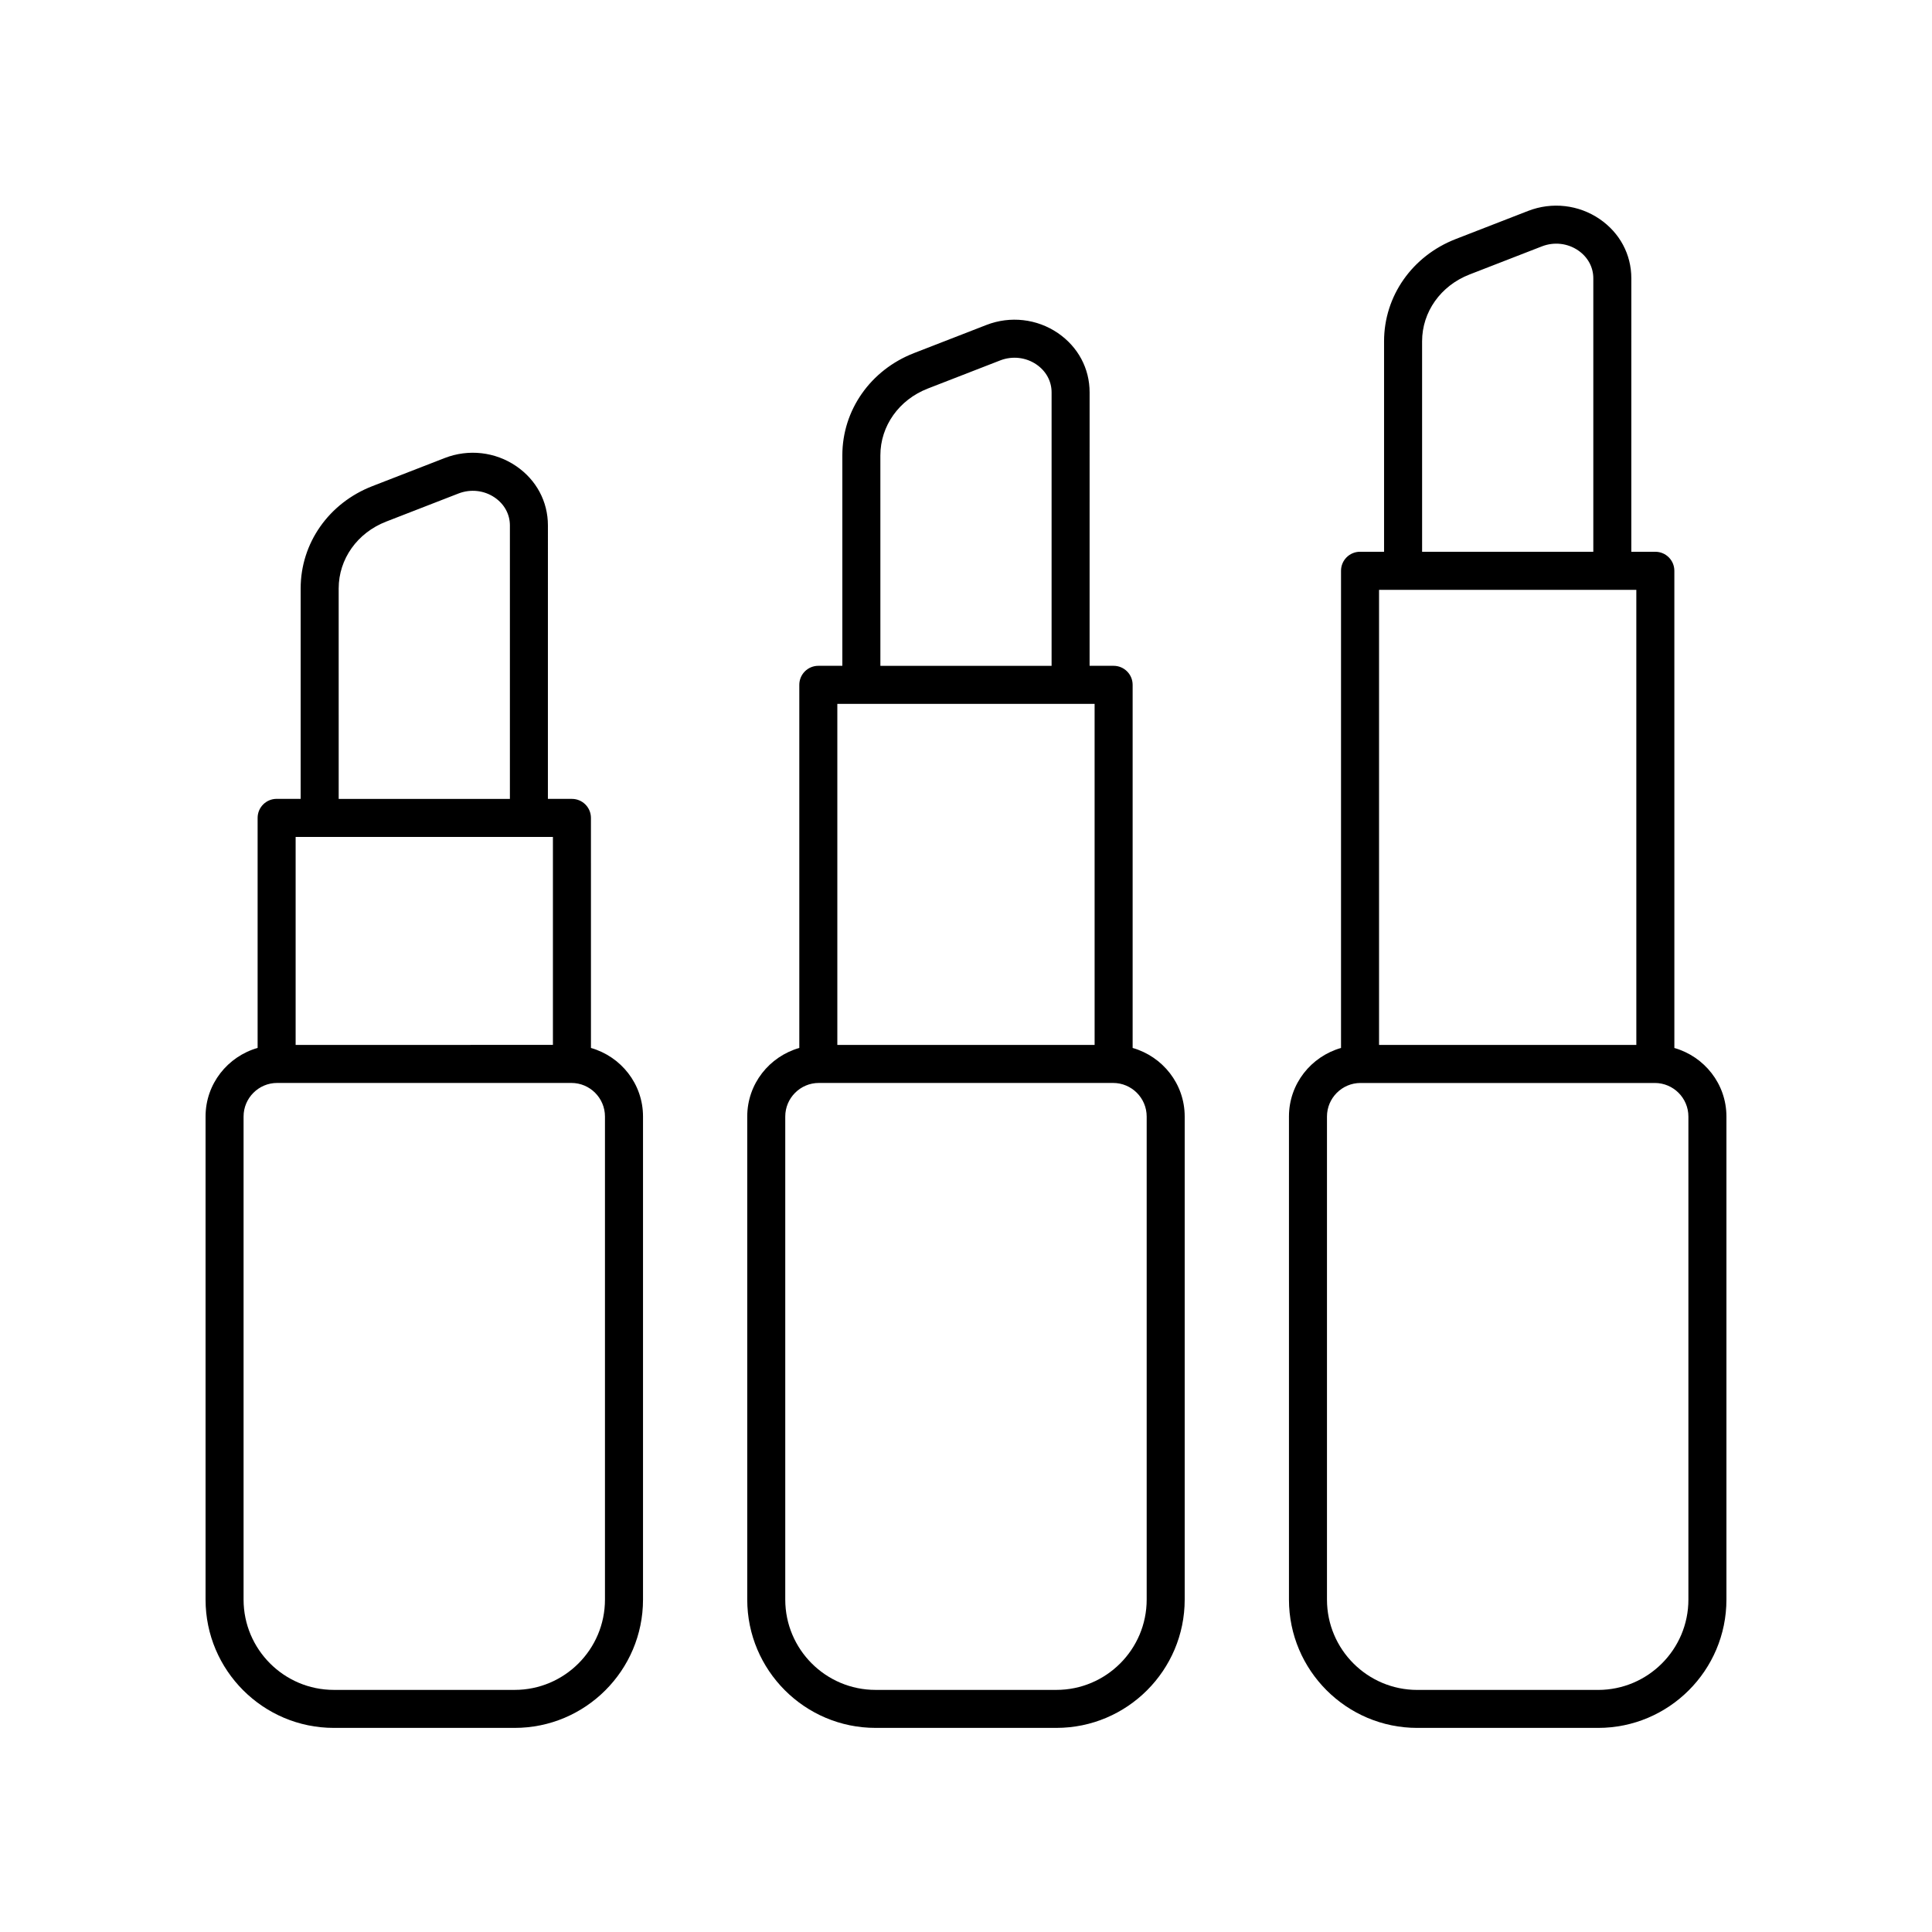
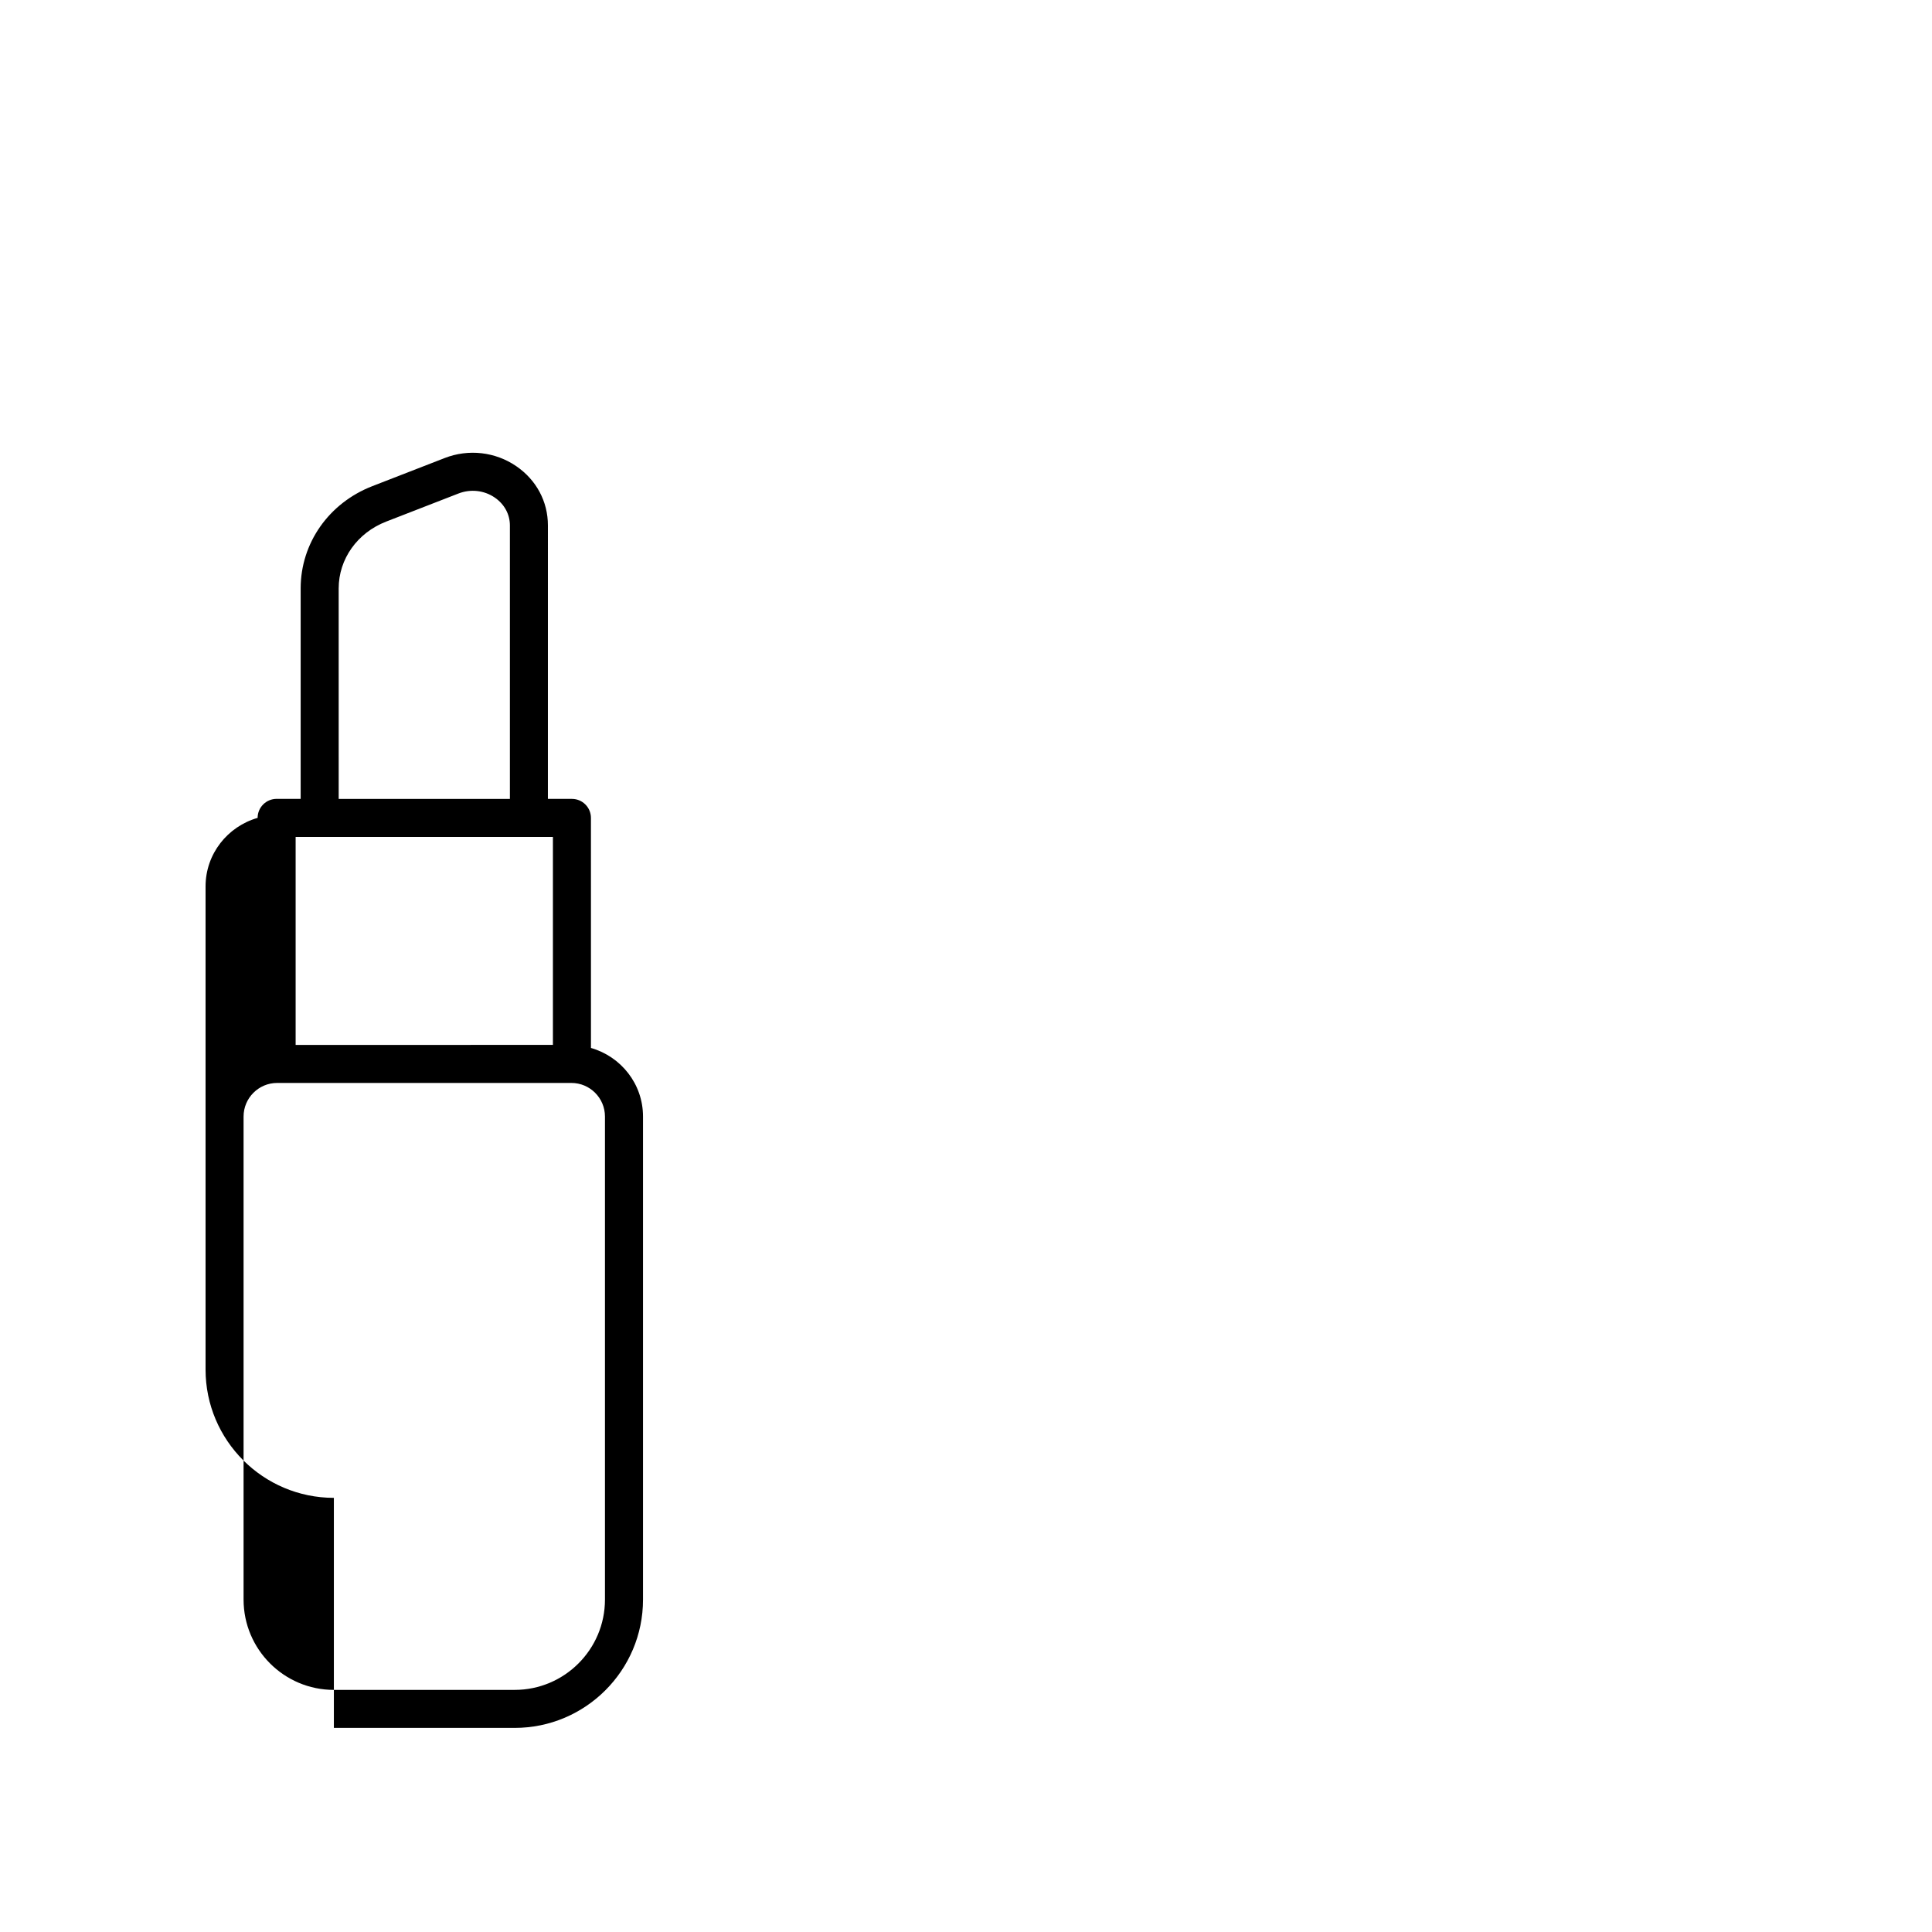
<svg xmlns="http://www.w3.org/2000/svg" fill="#000000" width="800px" height="800px" version="1.1" viewBox="144 144 512 512">
  <g>
-     <path d="m232.48 601.91h47.922c18.75 0 34.004-15.254 34.004-34.004v-128.02c0-8.656-5.859-15.898-13.797-18.168l-0.004-60.965c0-2.781-2.254-5.039-5.039-5.039h-6.367l0.004-72.48c0-6.324-3.059-12.047-8.395-15.699-5.551-3.797-12.629-4.609-18.945-2.156l-19.184 7.453c-11.543 4.481-19 15.121-19 27.098v55.777h-6.367c-2.781 0-5.039 2.254-5.039 5.039v60.965c-7.938 2.277-13.797 9.516-13.797 18.176v128.02c0 18.75 15.254 34.004 34.004 34.004zm1.273-301.97c0-7.789 4.934-14.742 12.574-17.707l19.184-7.453c3.219-1.246 6.805-0.84 9.605 1.078 2.547 1.746 4.012 4.434 4.012 7.383v72.48h-45.371zm56.777 65.852v55.117l-68.184 0.004v-55.121zm-81.98 74.098c0-4.906 3.992-8.898 8.898-8.898h77.977c4.906 0 8.898 3.992 8.898 8.898v128.02c0 13.191-10.734 23.93-23.93 23.93h-47.922c-13.188 0-23.922-10.738-23.922-23.93z" />
-     <path d="m367.23 264.67v55.777h-6.367c-2.781 0-5.039 2.254-5.039 5.039v96.23c-7.938 2.269-13.797 9.512-13.797 18.168v128.02c0 18.75 15.254 34.004 34.004 34.004h47.922c18.75 0 34.004-15.254 34.004-34.004v-128.02c0-8.656-5.859-15.898-13.797-18.168v-96.23c0-2.781-2.254-5.039-5.039-5.039h-6.367l0.004-72.477c0-6.324-3.059-12.047-8.395-15.699-5.551-3.797-12.633-4.602-18.945-2.156l-19.184 7.453c-11.543 4.484-19.004 15.121-19.004 27.102zm80.652 175.22v128.02c0 13.191-10.734 23.93-23.93 23.93h-47.922c-13.191 0-23.93-10.734-23.93-23.93v-128.02c0-4.906 3.992-8.898 8.898-8.898h77.977c4.914-0.004 8.906 3.988 8.906 8.898zm-13.797-18.977h-68.184v-90.387h68.18zm-25.02-181.4c3.211-1.246 6.801-0.84 9.605 1.078 2.547 1.746 4.012 4.434 4.012 7.383v72.48h-45.371l-0.004-55.781c0-7.789 4.934-14.742 12.574-17.707z" />
-     <path d="m567.92 202.05c-5.551-3.797-12.633-4.606-18.945-2.156l-19.184 7.453c-11.543 4.481-19 15.121-19 27.098v55.777h-6.367c-2.781 0-5.039 2.254-5.039 5.039v126.46c-7.938 2.269-13.797 9.512-13.797 18.168v128.02c0 18.75 15.254 34.004 34.004 34.004h47.922c18.754 0.004 34.008-15.25 34.008-34v-128.02c0-8.656-5.859-15.898-13.797-18.168l-0.004-126.46c0-2.781-2.254-5.039-5.039-5.039h-6.367l0.004-72.48c0-6.324-3.062-12.043-8.398-15.695zm-47.051 32.398c0-7.789 4.934-14.742 12.574-17.707l19.184-7.453c3.215-1.246 6.801-0.844 9.605 1.078 2.547 1.746 4.012 4.434 4.012 7.383v72.48h-45.371zm70.574 205.45v128.02c0 13.191-10.734 23.93-23.93 23.93h-47.922c-13.191 0-23.93-10.734-23.93-23.93v-128.02c0-4.906 3.992-8.898 8.898-8.898h77.977c4.914-0.004 8.906 3.988 8.906 8.898zm-13.797-18.977h-68.184v-120.61h68.18z" />
+     <path d="m232.48 601.91h47.922c18.75 0 34.004-15.254 34.004-34.004v-128.02c0-8.656-5.859-15.898-13.797-18.168l-0.004-60.965c0-2.781-2.254-5.039-5.039-5.039h-6.367l0.004-72.48c0-6.324-3.059-12.047-8.395-15.699-5.551-3.797-12.629-4.609-18.945-2.156l-19.184 7.453c-11.543 4.481-19 15.121-19 27.098v55.777h-6.367c-2.781 0-5.039 2.254-5.039 5.039c-7.938 2.277-13.797 9.516-13.797 18.176v128.02c0 18.75 15.254 34.004 34.004 34.004zm1.273-301.97c0-7.789 4.934-14.742 12.574-17.707l19.184-7.453c3.219-1.246 6.805-0.84 9.605 1.078 2.547 1.746 4.012 4.434 4.012 7.383v72.48h-45.371zm56.777 65.852v55.117l-68.184 0.004v-55.121zm-81.98 74.098c0-4.906 3.992-8.898 8.898-8.898h77.977c4.906 0 8.898 3.992 8.898 8.898v128.02c0 13.191-10.734 23.93-23.93 23.93h-47.922c-13.188 0-23.922-10.738-23.922-23.93z" />
  </g>
</svg>